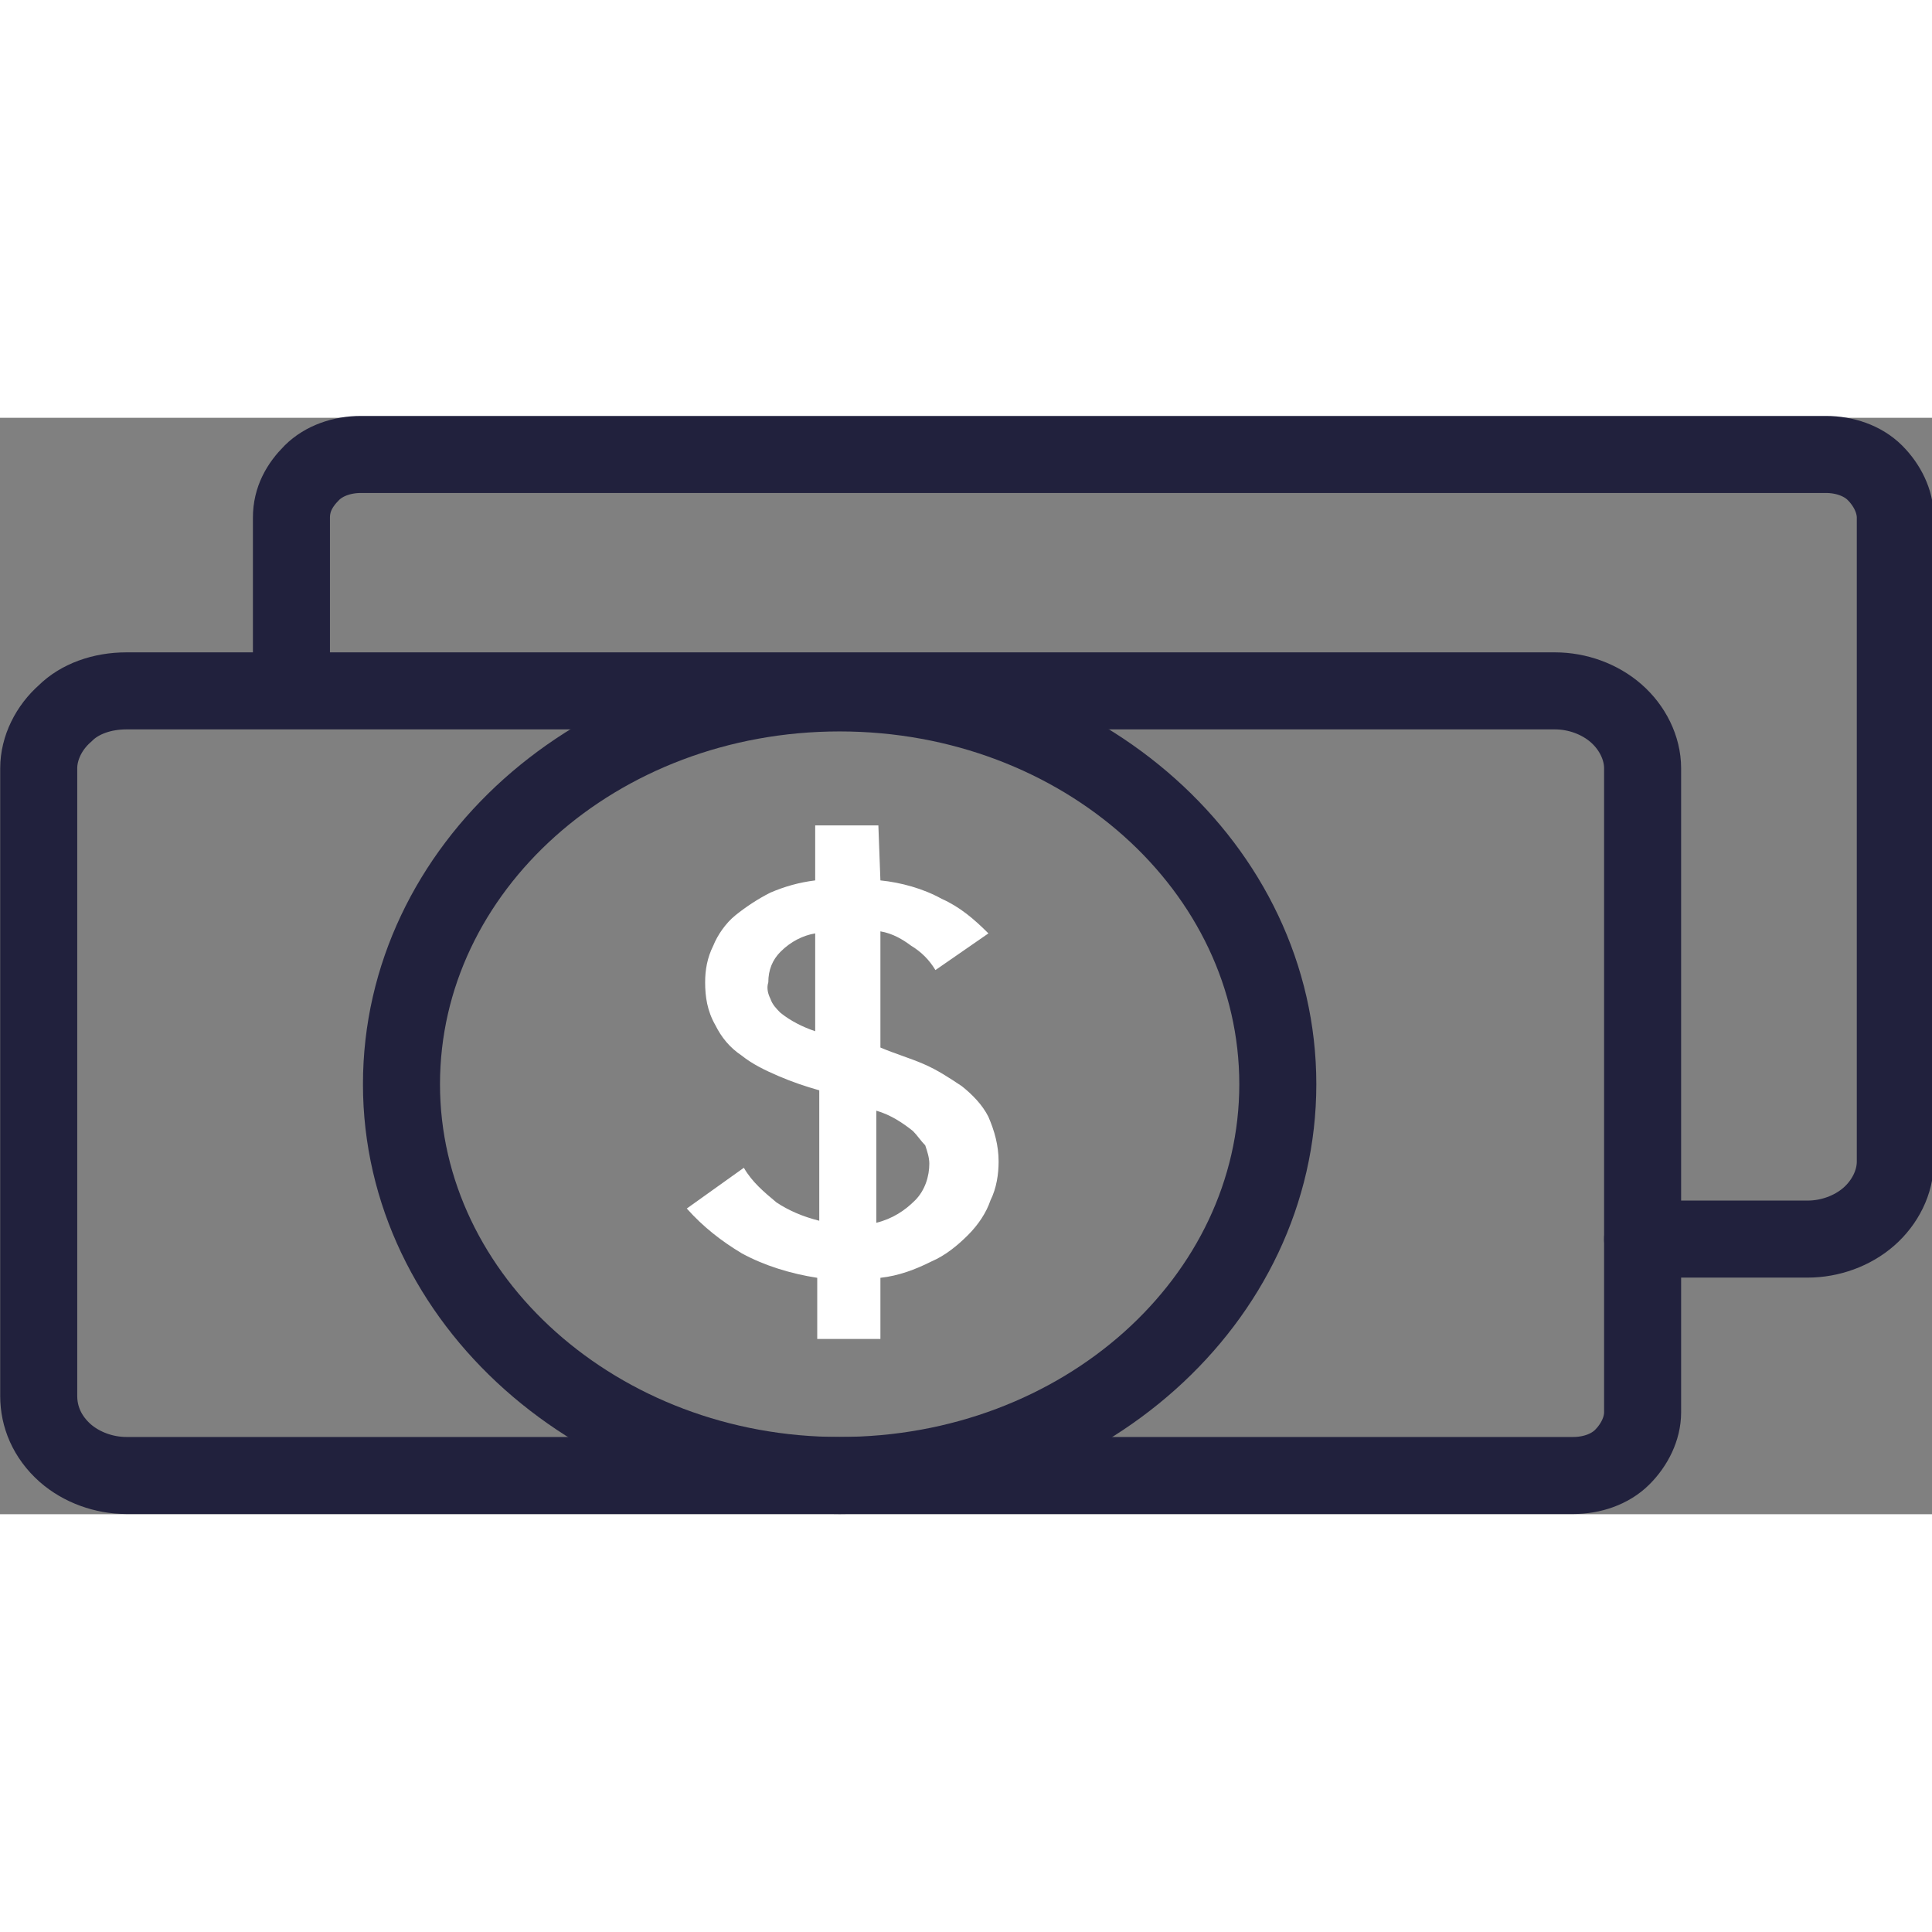
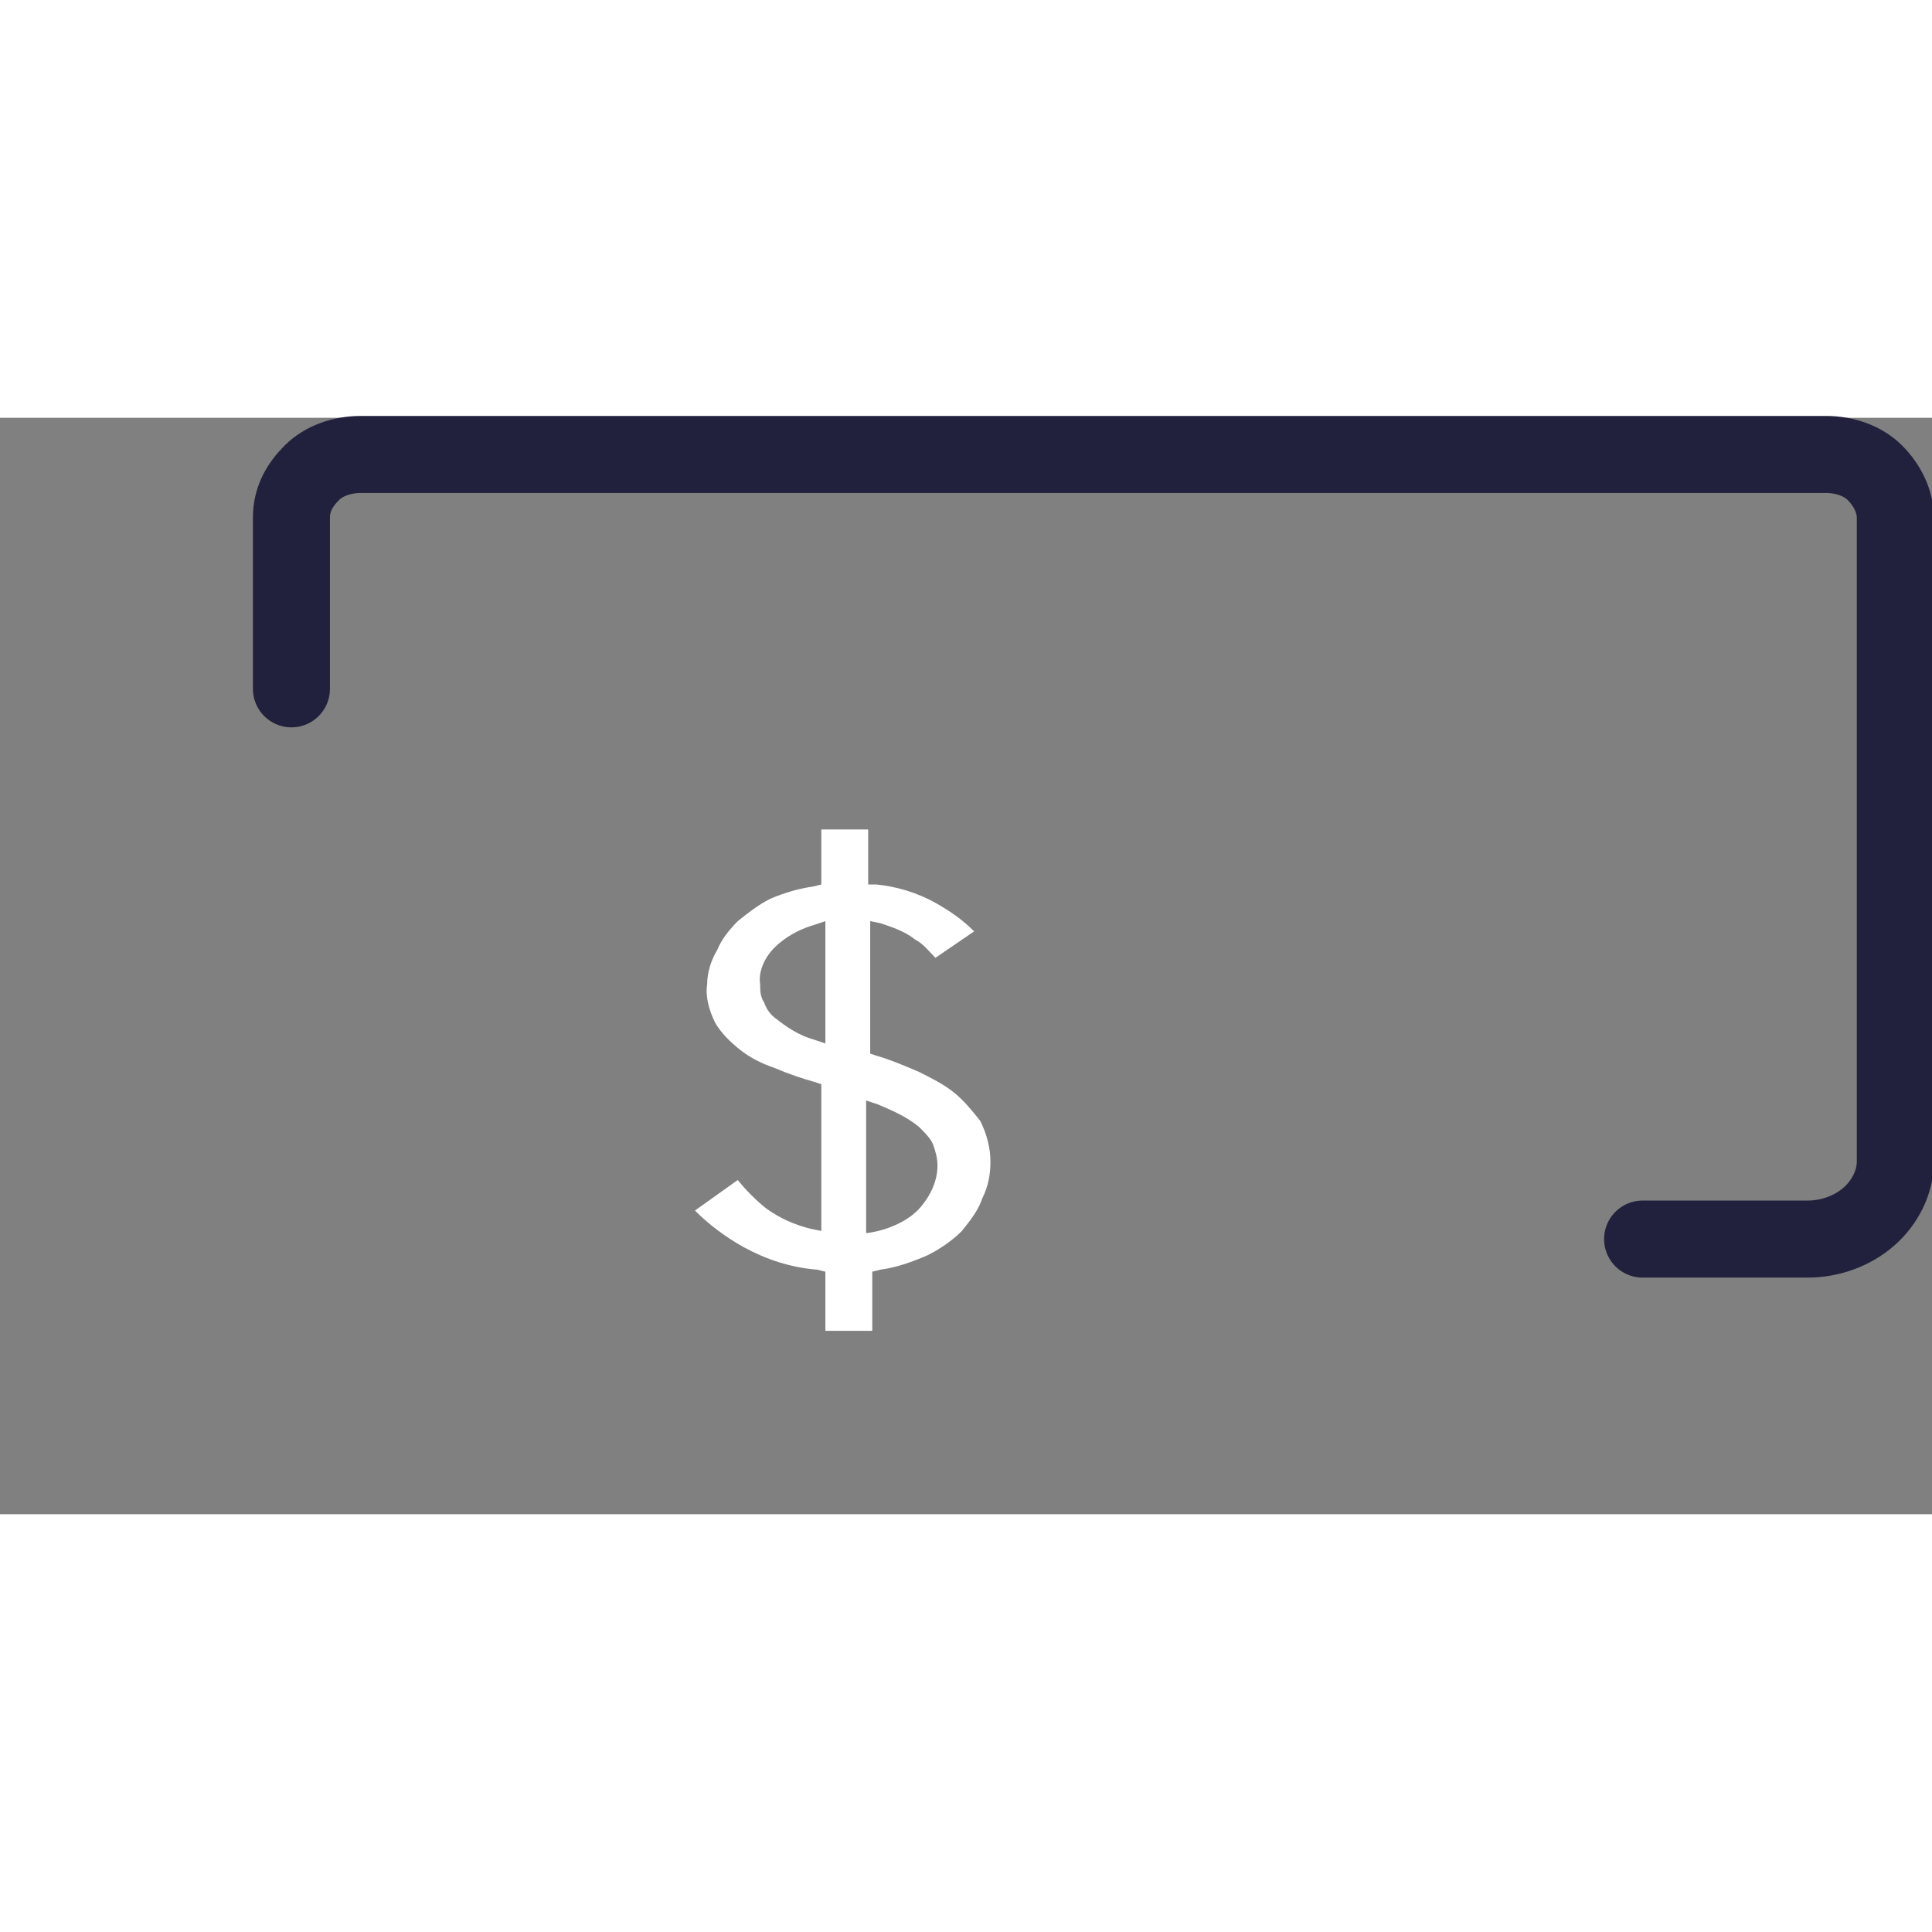
<svg xmlns="http://www.w3.org/2000/svg" version="1.1" id="Layer_1" x="0px" y="0px" width="70" height="70" viewBox="0 0 94.8 53.8" style="enable-background:new 0 0 94.8 53.8;" xml:space="preserve">
  <rect x="0" y="0" width="94.8" height="53.8" fill="#808080" stroke="none" />
  <style type="text/css">
	.st0{fill:none;stroke:#21213D;stroke-width:3.78;stroke-linecap:round;stroke-miterlimit:10;}
	.st1{fill:#FFFFFF;}
</style>
-   <path class="st0" d="M6.2,13.4h70.1c1.1,0,2.2,0.4,3,1.1c0.8,0.7,1.3,1.7,1.3,2.7v31.6c0,0.8-0.4,1.6-1,2.2  c-0.6,0.6-1.5,0.9-2.4,0.9H6.2c-1.1,0-2.2-0.4-3-1.1C2.3,50,1.9,49,1.9,48V17.2c0-1,0.5-2,1.3-2.7C3.9,13.8,5,13.4,6.2,13.4  L6.2,13.4L6.2,13.4z" />
  <path class="st0" d="M80.6,40.3h8.1c1.1,0,2.2-0.4,3-1.1c0.8-0.7,1.3-1.7,1.3-2.7V4.9c0-0.8-0.4-1.6-1-2.2c-0.6-0.6-1.5-0.9-2.4-0.9  H17.7c-0.9,0-1.8,0.3-2.4,0.9c-0.6,0.6-1,1.3-1,2.2v8.4" />
-   <path class="st0" d="M41.2,51.9c11.9,0,21.5-8.6,21.5-19.2c0-10.6-9.6-19.2-21.5-19.2c-11.9,0-21.5,8.6-21.5,19.2  C19.7,43.3,29.4,51.9,41.2,51.9L41.2,51.9z" />
  <path class="st1" d="M40.5,44.8v-2.9l-0.4-0.1c-1.3-0.1-2.5-0.5-3.6-1.1c-0.9-0.5-1.7-1.1-2.4-1.8l2.1-1.5c0.4,0.5,0.9,1,1.4,1.4  c0.7,0.5,1.4,0.8,2.2,1l0.5,0.1v-7.2l-0.3-0.1c-0.7-0.2-1.3-0.4-2-0.7c-0.6-0.2-1.2-0.5-1.7-0.9c-0.5-0.4-0.9-0.8-1.2-1.3  c-0.3-0.6-0.5-1.3-0.4-1.9c0-0.6,0.2-1.2,0.5-1.7c0.2-0.5,0.6-1,1-1.4c0.5-0.4,1-0.8,1.6-1.1c0.7-0.3,1.4-0.5,2.1-0.6l0.4-0.1v-2.7  h2.3v2.7l0.4,0c1,0.1,2,0.4,2.9,0.9c0.7,0.4,1.3,0.8,1.9,1.4l-1.9,1.3c-0.3-0.3-0.6-0.7-1-0.9c-0.5-0.4-1.1-0.6-1.7-0.8l-0.5-0.1  v6.5l0.3,0.1c0.7,0.2,1.4,0.5,2.1,0.8c0.6,0.3,1.2,0.6,1.7,1c0.5,0.4,0.9,0.9,1.3,1.4c0.3,0.6,0.5,1.3,0.5,2c0,0.6-0.1,1.2-0.4,1.8  c-0.2,0.6-0.6,1.1-1,1.6c-0.5,0.5-1.1,0.9-1.7,1.2c-0.7,0.3-1.5,0.6-2.3,0.7l-0.4,0.1v2.9L40.5,44.8L40.5,44.8z M42.6,40l0.5-0.1  c0.8-0.2,1.6-0.6,2.1-1.2c0.5-0.6,0.8-1.3,0.8-2c0-0.4-0.1-0.7-0.2-1c-0.1-0.3-0.4-0.6-0.7-0.9c-0.6-0.5-1.3-0.8-2-1.1l-0.6-0.2V40z   M39.9,24.9c-0.7,0.2-1.4,0.6-1.9,1.1c-0.5,0.5-0.8,1.2-0.7,1.8c0,0.3,0,0.6,0.2,0.9c0.1,0.3,0.3,0.6,0.6,0.8c0.5,0.4,1.1,0.8,1.8,1  l0.6,0.2v-6L39.9,24.9z" />
-   <path class="st1" d="M42.3,20.8v2.7l0.7,0.1c1,0.1,1.9,0.4,2.7,0.8c0.5,0.3,1,0.6,1.4,1l-1.2,0.8c-0.2-0.3-0.5-0.5-0.8-0.7  c-0.5-0.4-1.2-0.7-1.8-0.8l-1.1-0.3v7.3l0.6,0.2c0.7,0.2,1.4,0.4,2,0.7c0.6,0.2,1.2,0.5,1.7,0.9c0.5,0.4,0.9,0.8,1.1,1.3  c0.3,0.6,0.5,1.2,0.4,1.8c0,0.6-0.1,1.1-0.3,1.7c-0.2,0.5-0.6,1-1,1.5c-0.5,0.5-1,0.8-1.6,1.1c-0.7,0.3-1.4,0.6-2.1,0.7l-0.7,0.1  v2.9h-1.5v-2.9l-0.7-0.1c-1.2-0.2-2.3-0.5-3.4-1.1c-0.7-0.4-1.4-0.9-2-1.4l1.4-1c0.4,0.4,0.8,0.8,1.3,1.1c0.7,0.5,1.5,0.9,2.3,1.1  l1.1,0.3v-7.9l-0.6-0.2c-0.7-0.2-1.3-0.4-1.9-0.6c-0.6-0.2-1.1-0.5-1.5-0.9c-0.4-0.3-0.8-0.8-1.1-1.2c-0.3-0.6-0.4-1.2-0.4-1.8  c0-0.5,0.1-1,0.3-1.5c0.2-0.5,0.6-0.9,1-1.3c0.4-0.4,1-0.7,1.5-1c0.6-0.3,1.3-0.5,2-0.6l0.7-0.1v-2.6L42.3,20.8L42.3,20.8z   M40.9,31.3v-7l-1.1,0.3c-0.8,0.2-1.5,0.6-2.1,1.2c-0.6,0.6-0.9,1.3-0.9,2c0,0.4,0.1,0.7,0.2,1.1c0.2,0.3,0.4,0.7,0.7,0.9  c0.6,0.5,1.3,0.8,2,1.1L40.9,31.3C40.9,31.3,40.9,31.3,40.9,31.3z M42.2,40.5l1.1-0.3c0.9-0.2,1.7-0.7,2.3-1.4  c0.6-0.7,0.9-1.5,0.9-2.3c0-0.4-0.1-0.8-0.2-1.2c-0.2-0.4-0.4-0.7-0.8-1c-0.6-0.5-1.3-0.9-2.1-1.1l-1.2-0.4  C42.2,32.8,42.2,40.5,42.2,40.5z M43.1,20H40v2.7c-0.8,0.1-1.5,0.3-2.2,0.6c-0.6,0.3-1.2,0.7-1.7,1.1c-0.5,0.4-0.9,1-1.1,1.5  c-0.3,0.6-0.4,1.2-0.4,1.8c0,0.7,0.1,1.4,0.5,2.1c0.3,0.6,0.7,1.1,1.3,1.5c0.5,0.4,1.1,0.7,1.8,1c0.7,0.3,1.3,0.5,2,0.7v6.4  c-0.8-0.2-1.5-0.5-2.1-0.9c-0.6-0.5-1.2-1-1.6-1.7l-2.8,2c0.8,0.9,1.7,1.6,2.7,2.2c1.1,0.6,2.4,1,3.7,1.2v3h3.1v-3  c0.9-0.1,1.7-0.4,2.5-0.8c0.7-0.3,1.3-0.8,1.8-1.3c0.5-0.5,0.9-1.1,1.1-1.7c0.3-0.6,0.4-1.3,0.4-1.9c0-0.8-0.2-1.5-0.5-2.2  c-0.3-0.6-0.8-1.1-1.3-1.5c-0.6-0.4-1.2-0.8-1.9-1.1c-0.7-0.3-1.4-0.5-2.1-0.8v-5.7c0.6,0.1,1.1,0.4,1.5,0.7  c0.5,0.3,0.9,0.7,1.2,1.2l2.6-1.8c-0.7-0.7-1.4-1.3-2.3-1.7c-0.9-0.5-2-0.8-3-0.9L43.1,20L43.1,20L43.1,20z M40,30.1  c-0.6-0.2-1.2-0.5-1.7-0.9c-0.2-0.2-0.4-0.4-0.5-0.7c-0.1-0.2-0.2-0.5-0.1-0.8c0-0.6,0.2-1.1,0.6-1.5c0.5-0.5,1.1-0.8,1.7-0.9  L40,30.1L40,30.1z M43,39.5v-5.5c0.7,0.2,1.3,0.6,1.8,1c0.2,0.2,0.4,0.5,0.6,0.7c0.1,0.3,0.2,0.6,0.2,0.9c0,0.6-0.2,1.3-0.7,1.8  C44.4,38.9,43.8,39.3,43,39.5z" />
</svg>